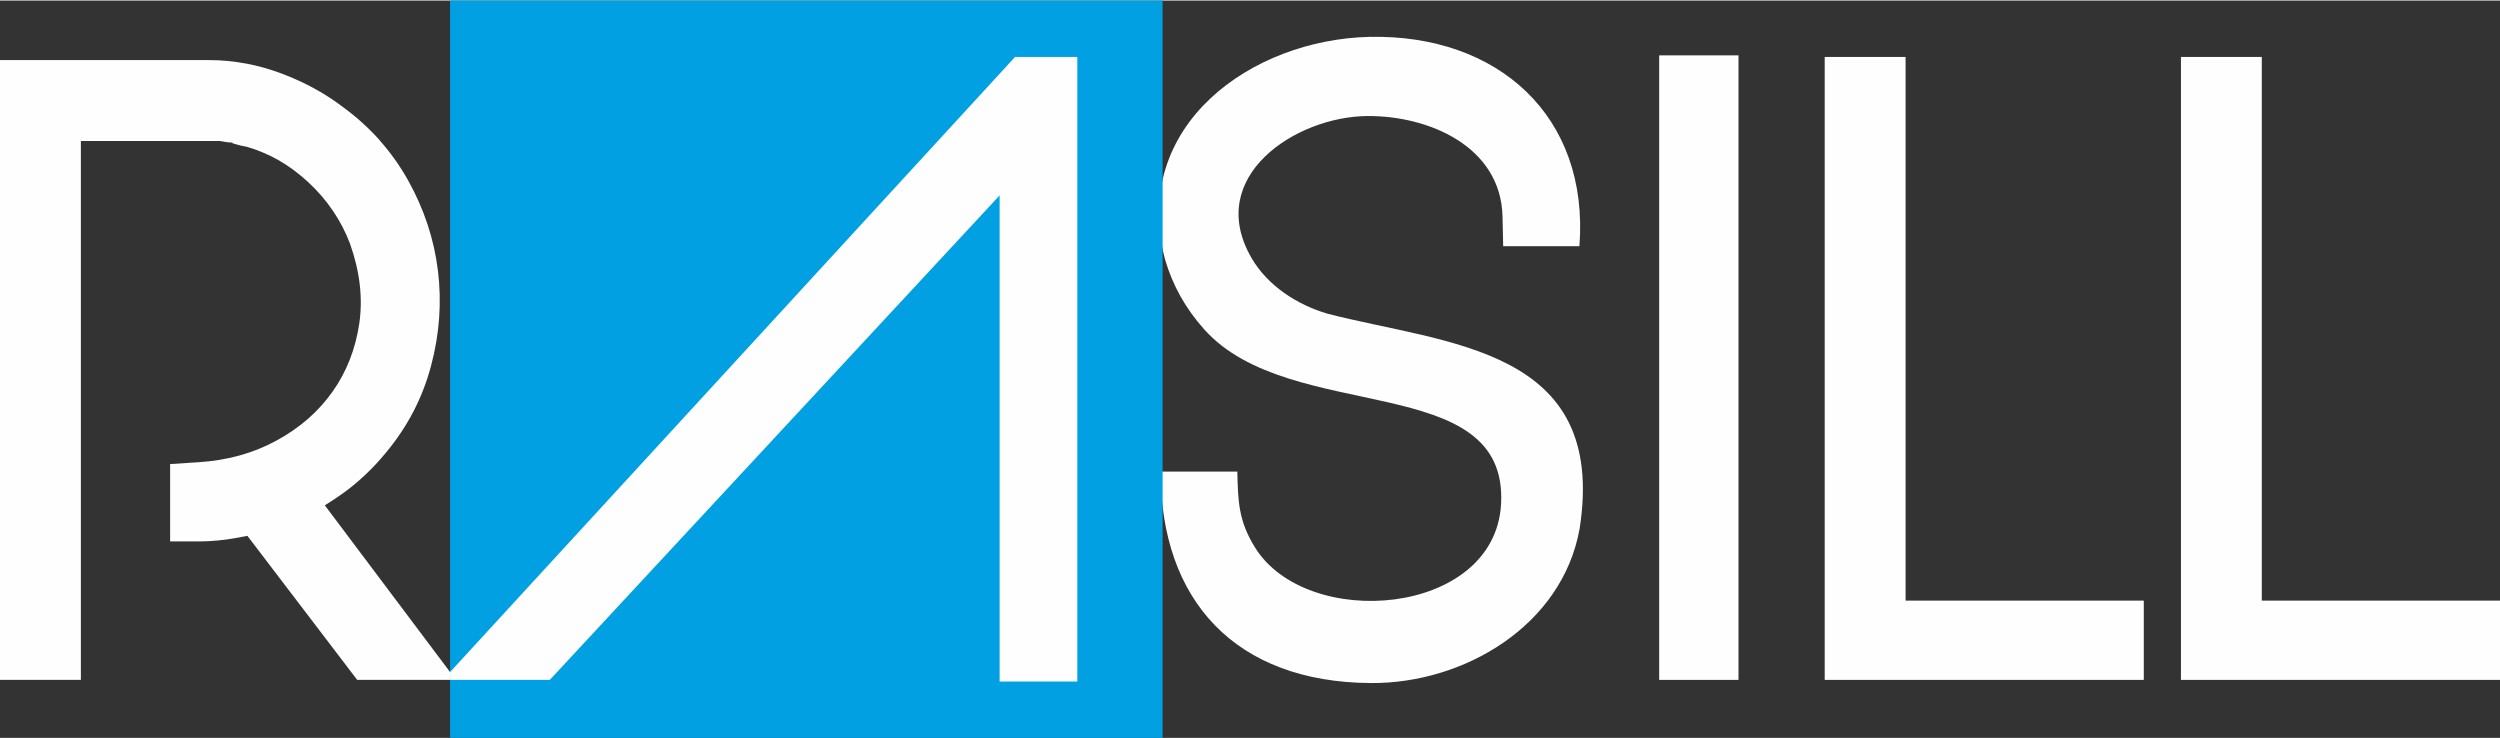
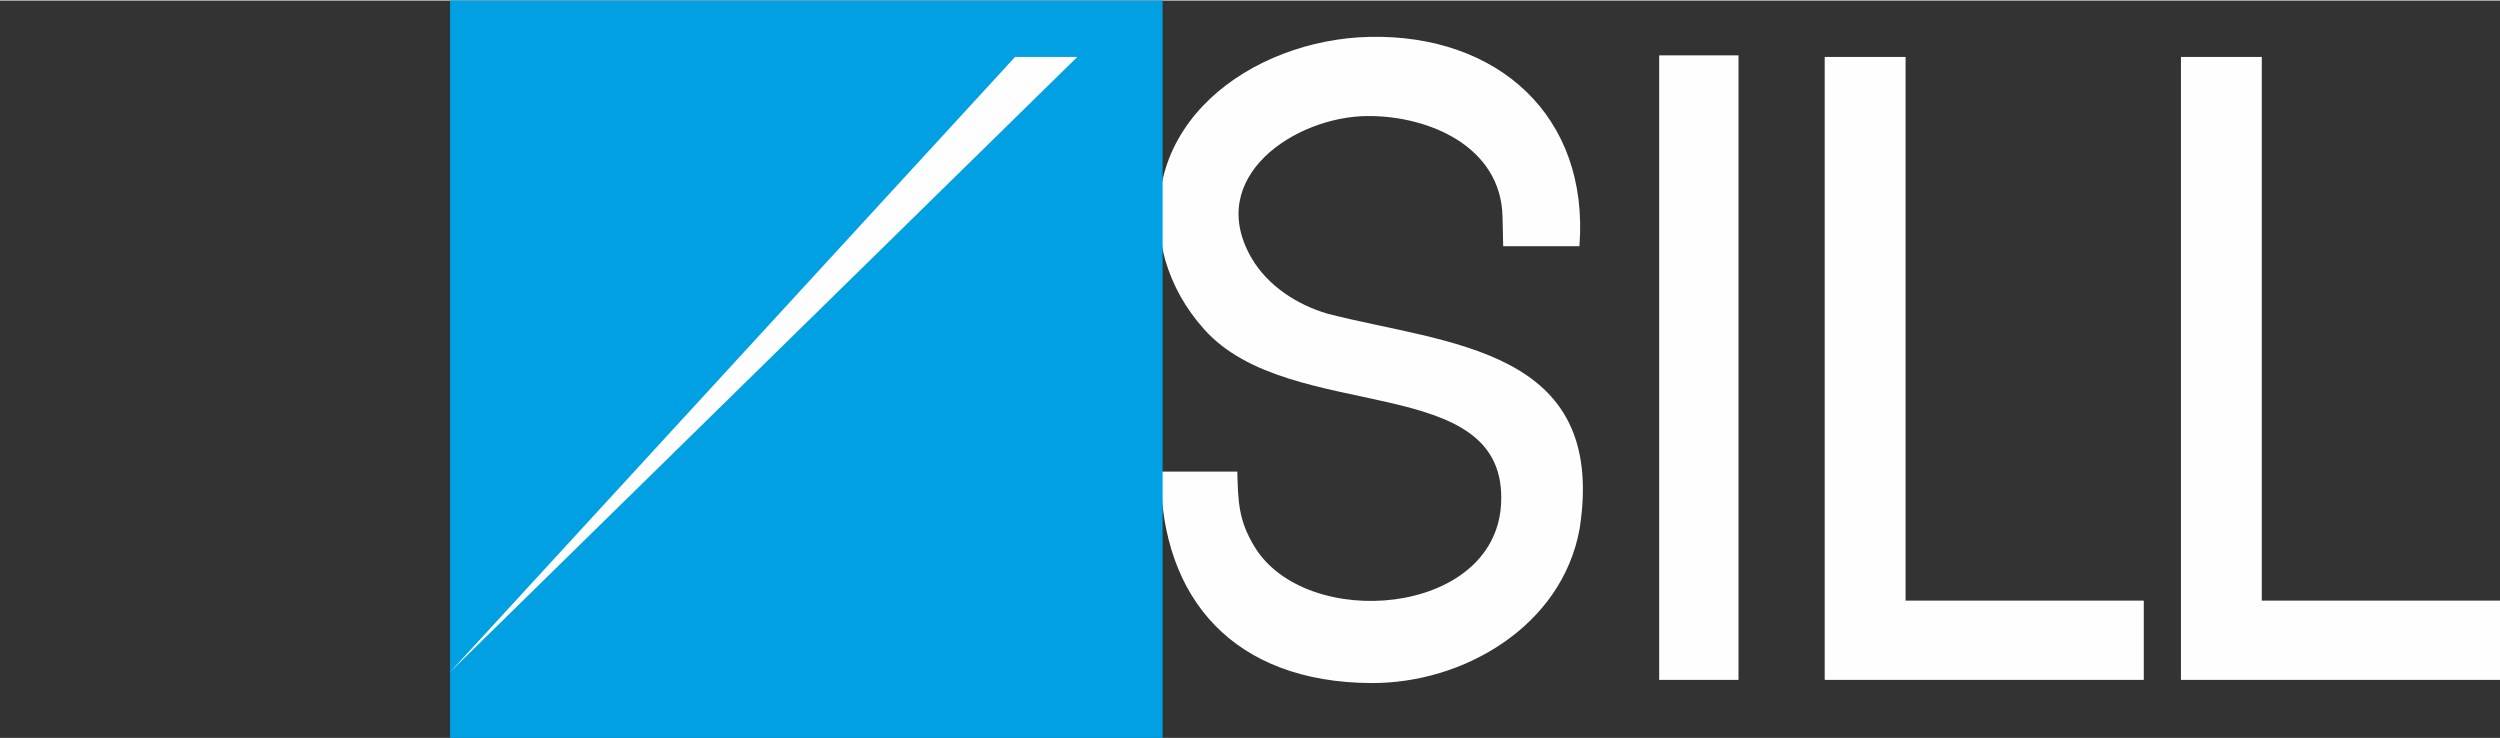
<svg xmlns="http://www.w3.org/2000/svg" xml:space="preserve" width="518px" height="153px" version="1.1" style="shape-rendering:geometricPrecision; text-rendering:geometricPrecision; image-rendering:optimizeQuality; fill-rule:evenodd; clip-rule:evenodd" viewBox="0 0 839.52 247.6">
  <rect x="0" y="0" width="839.52" height="247.6" fill="#333333" stroke="none" />
  <defs>
    <style type="text/css">
   
    .fil1 {fill:#00A0E3}
    .fil0 {fill:#FEFEFE;fill-rule:nonzero}
   
  </style>
  </defs>
  <g id="Layer_x0020_1">
    <polygon class="fil0" points="759.53,29.06 759.53,201.51 839.52,201.51 839.52,228.13 732.38,228.13 732.38,18.94 759.53,18.94 " />
    <polygon class="fil0" points="639.91,29.06 639.91,201.51 719.9,201.51 719.9,228.13 612.75,228.13 612.75,18.94 639.91,18.94 " />
    <polygon class="fil0" points="583.8,28.53 583.8,228.13 557.17,228.13 557.17,18.41 583.8,18.41 " />
    <path class="fil0" d="M389.76 158.19l25.74 0c0.26,9.91 0.33,16.34 5.85,25.33 17.36,28.3 80.48,23.31 82.71,-14.27 2.69,-45.49 -70.74,-26.47 -99.64,-58.79 -3.16,-3.53 -5.83,-7.23 -7.98,-11.08 -2.18,-3.89 -3.93,-8.05 -5.23,-12.5l-0.08 -0.32c-11.47,-44.63 29.15,-73.48 68.77,-74.36 42.96,-0.92 73.86,26.49 70.48,70.3l-25.6 0 -0.22 -9.92c-0.52,-23.57 -24.73,-33.91 -45.29,-33.8 -24.26,0.13 -54.83,20.41 -39,47.67 5.41,9.33 15.32,15.72 25.49,18.7 40.18,10.39 94.15,11.22 84.7,72.15l-0.05 0.24c-5.9,32.41 -38.8,51.84 -70.02,51.65 -45.54,-0.27 -70.63,-27.71 -70.63,-71z" />
-     <path class="fil0" d="M83.08 179.76l-4 0.74c-1.84,0.35 -3.81,0.62 -5.9,0.81 -2.22,0.21 -4.21,0.32 -5.92,0.32l-10.13 0 0 -25.98 9.5 -0.61c4.9,-0.31 9.54,-1.08 13.92,-2.3 4.34,-1.21 8.45,-2.87 12.31,-4.98 3.9,-2.12 7.43,-4.56 10.58,-7.3 3.09,-2.71 5.83,-5.74 8.21,-9.09 2.32,-3.26 4.24,-6.82 5.76,-10.65 1.51,-3.84 2.59,-7.91 3.23,-12.2 1.26,-8.54 0.22,-17.53 -3.12,-26.93 -1.46,-3.84 -3.35,-7.48 -5.66,-10.9 -2.35,-3.48 -5.12,-6.7 -8.3,-9.65 -3.23,-3 -6.61,-5.5 -10.12,-7.49 -3.28,-1.85 -6.79,-3.33 -10.52,-4.43 -1.24,-0.19 -2.73,-0.55 -4.46,-1.07 -0.8,-0.24 -0.15,-0.36 -0.57,-0.36 -0.55,0 -1.25,-0.06 -2.12,-0.19l-2 -0.34 -46.61 0 0 180.97 -27.16 0 0 -208.13 70.45 0c3.96,0 8.01,0.39 12.15,1.16l0.04 0c4.01,0.75 8,1.88 11.96,3.37 7.73,2.91 14.64,6.69 20.71,11.34 4.56,3.35 8.63,7.05 12.22,11.08l0 0.04c3.65,4.12 6.84,8.6 9.54,13.44 5.35,9.6 8.69,19.69 9.99,30.25 0.65,5.26 0.79,10.58 0.41,15.93 -0.38,5.27 -1.27,10.58 -2.68,15.91 -1.44,5.47 -3.44,10.65 -5.97,15.51 -2.54,4.88 -5.65,9.52 -9.33,13.92 -2.04,2.49 -4.29,4.91 -6.75,7.24 -2.5,2.37 -5.05,4.48 -7.64,6.32 -1.94,1.38 -3.95,2.72 -6.02,4l42.06 55.99 0 0 0 2.63 -31.19 0 -36.87 -48.37z" />
    <rect class="fil1" x="151.14" width="239.27" height="247.6" />
-     <path class="fil0" d="M151.14 225.5c63.23,-68.86 126.46,-137.73 189.72,-206.56 12.66,0 12.5,0 20.91,0l0 209.73 -26.09 0 0 -163.23 -151.05 162.69 -33.49 0 0 -2.63z" />
+     <path class="fil0" d="M151.14 225.5c63.23,-68.86 126.46,-137.73 189.72,-206.56 12.66,0 12.5,0 20.91,0z" />
  </g>
</svg>